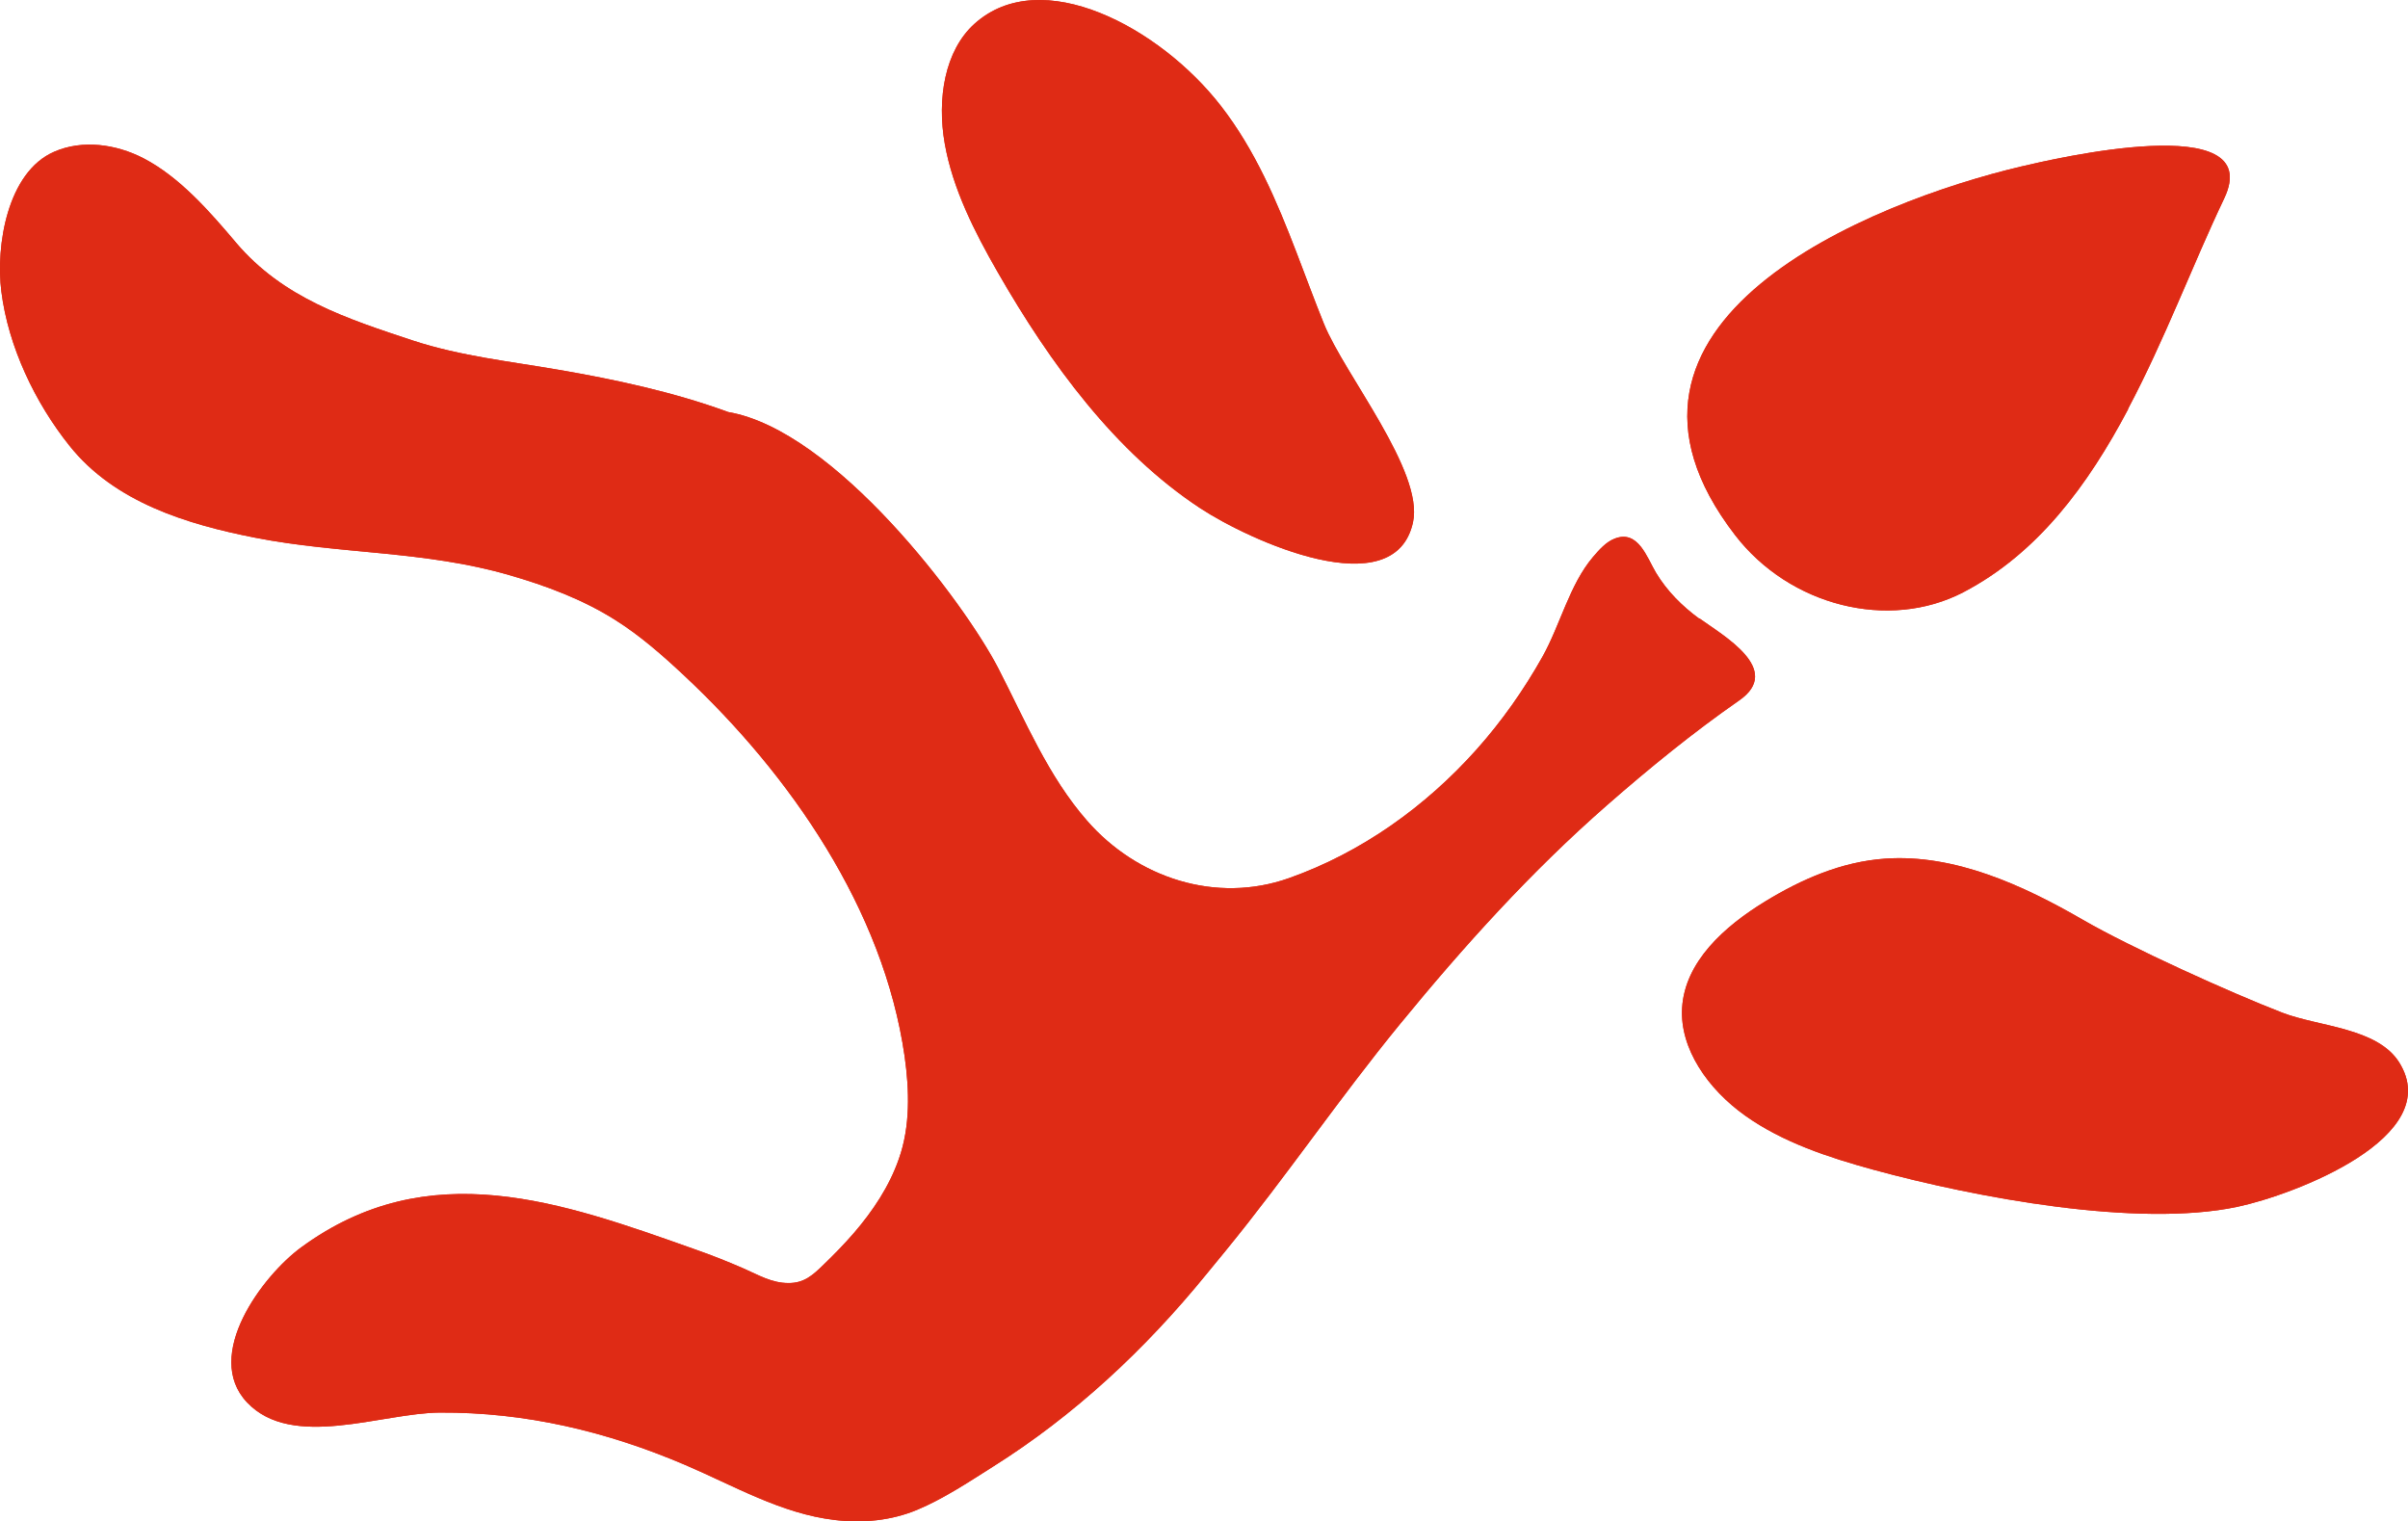
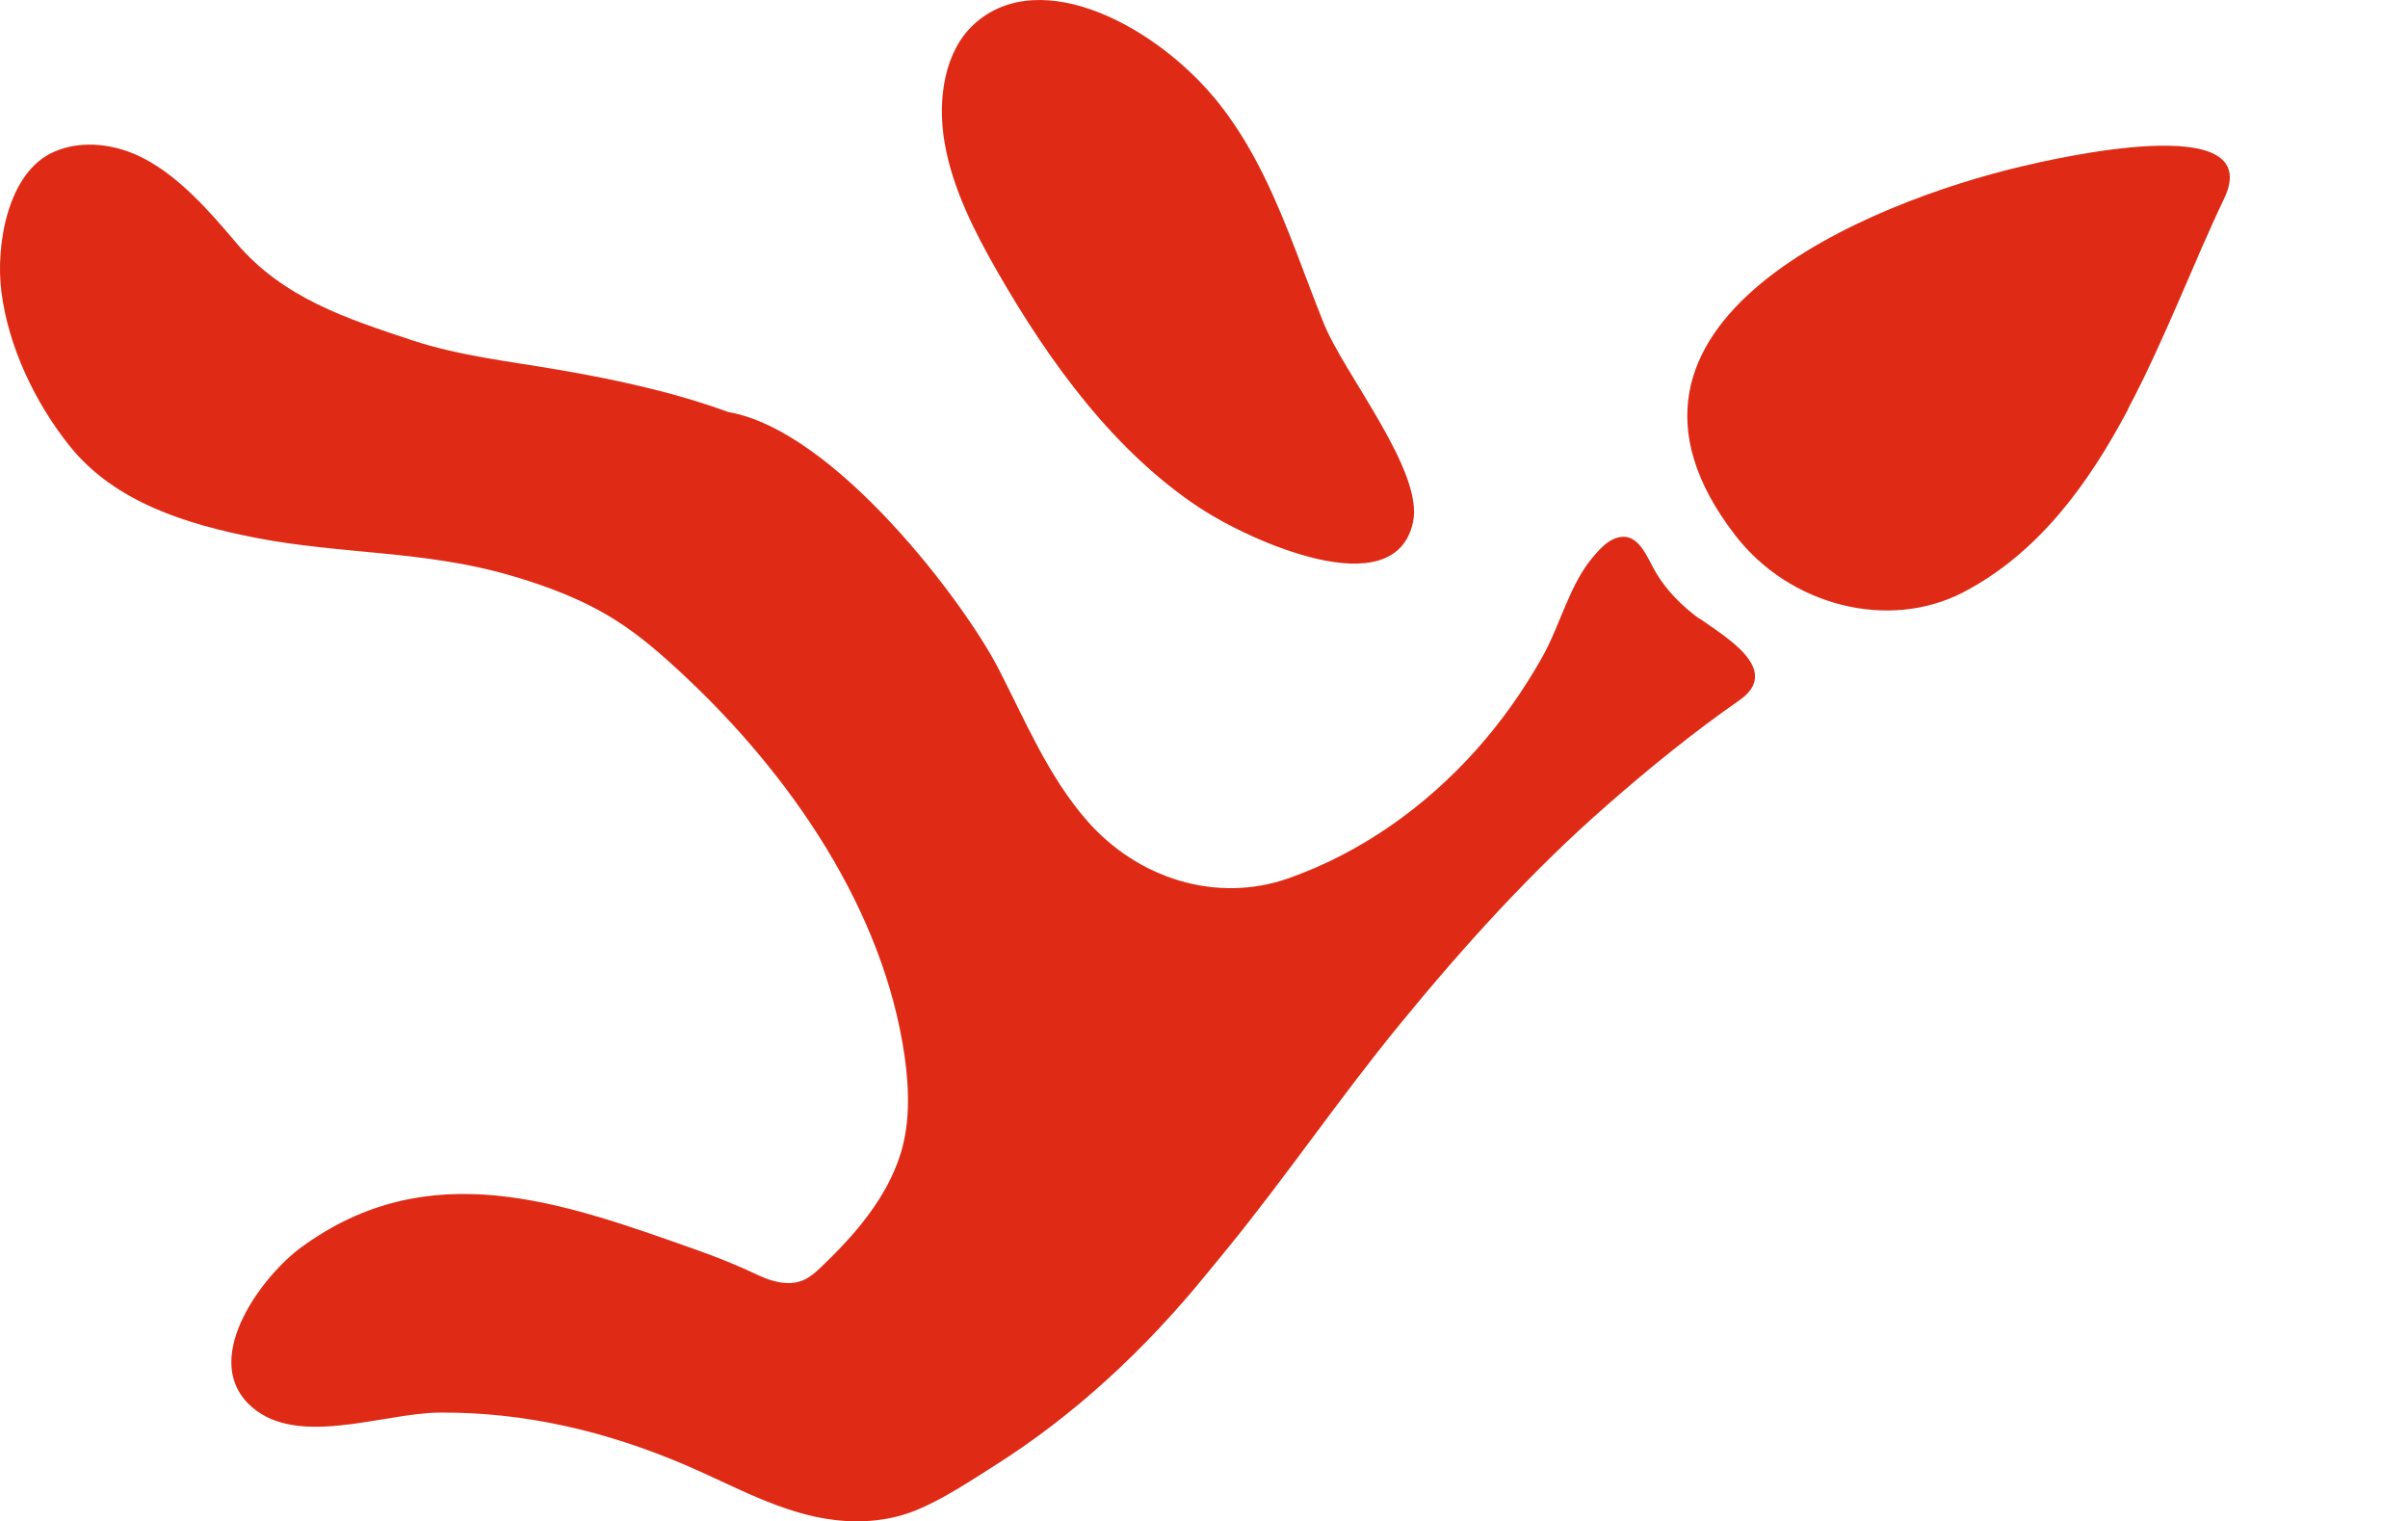
<svg xmlns="http://www.w3.org/2000/svg" zoomAndPan="magnify" preserveAspectRatio="xMidYMid meet" version="1.0" viewBox="194.75 253.88 355.48 224.57">
-   <path fill="#df2b15" d="M 508.918 314.277 C 502.992 325.477 495.594 335.551 484.594 341.301 C 473.543 347.051 458.918 343.301 450.895 332.875 C 426.621 301.375 470.969 283.676 493.145 278.453 C 497.645 277.402 529.445 269.875 523.094 283.176 C 518.492 292.828 514.32 304.027 508.895 314.25 Z M 508.918 314.277 " fill-opacity="1" fill-rule="nonzero" />
-   <path fill="#df2b15" d="M 502.27 389.676 C 493.367 384.523 483.27 379.926 473.07 380.625 C 466.57 381.074 460.668 383.699 455.445 386.875 C 449.27 390.625 443.469 395.875 443.07 402.676 C 442.719 408.676 446.871 414.648 452.395 418.574 C 457.918 422.5 464.645 424.723 471.32 426.551 C 486.344 430.648 510.293 435.148 525.043 432.023 C 533.52 430.223 555.793 421.723 548.941 410.723 C 545.719 405.574 537.094 405.449 531.695 403.375 C 524.043 400.426 509.27 393.727 502.27 389.676 Z M 502.27 389.676 " fill-opacity="1" fill-rule="nonzero" />
-   <path fill="#df2b15" d="M 386.145 291.152 C 383.223 283.551 380.047 276.027 374.973 269.5 C 365.996 257.926 348.445 248.504 338.598 257.402 C 334.223 261.352 333.047 268.453 334.223 275.102 C 335.398 281.75 338.598 288.078 342.047 294.078 C 349.797 307.574 359.371 320.625 371.895 328.875 C 379.098 333.625 400.621 343.5 403.344 330.977 C 404.969 323.449 393.246 309.199 390.195 301.676 C 388.797 298.203 387.496 294.676 386.145 291.152 Z M 386.145 291.152 " fill-opacity="1" fill-rule="nonzero" />
  <path fill="#df2b15" d="M 445.594 345.199 C 443.07 343.352 440.82 341.102 439.219 338.426 C 437.871 336.176 436.594 332.051 433.145 333.375 C 431.82 333.875 430.797 335.074 429.895 336.125 C 426.445 340.199 425.07 346.152 422.469 350.801 C 419.719 355.699 416.469 360.324 412.719 364.523 C 405.195 372.949 395.719 379.727 385.047 383.5 C 374.27 387.324 362.621 383.5 355.223 375.023 C 349.496 368.477 346.121 360.301 342.145 352.574 C 337.098 342.777 317.996 317.402 302.246 314.699 C 294.195 311.75 285.574 309.902 277.273 308.477 C 270.074 307.227 262.746 306.449 255.797 304.176 C 245.973 300.926 236.547 297.902 229.598 289.703 C 225.75 285.152 221.324 280.051 215.949 277.25 C 211.898 275.152 206.922 274.453 202.75 276.277 C 195.824 279.277 194.098 290.176 194.949 296.902 C 195.973 305.051 199.922 313.324 205.023 319.699 C 211.672 328.027 222.348 331.277 232.398 333.25 C 244.898 335.699 257.473 335.152 269.949 338.777 C 275.398 340.352 280.746 342.352 285.547 345.375 C 289.246 347.699 292.57 350.625 295.773 353.625 C 311.422 368.273 325.195 388.148 328.297 409.824 C 328.996 414.801 329.148 420.148 327.445 424.949 C 326.023 429.023 323.598 432.648 320.797 435.898 C 319.398 437.523 317.871 439.074 316.32 440.574 C 314.773 442.074 313.473 443.301 311.121 443.273 C 308.672 443.273 306.695 442.074 304.523 441.125 C 302.172 440.098 299.773 439.148 297.348 438.301 C 277.621 431.301 258.047 424.223 239.223 438 C 233.547 442.148 224.648 453.949 231.223 460.898 C 237.898 467.949 251.121 462.449 259.672 462.398 C 272.324 462.324 284.297 465.172 295.898 470.125 C 303.098 473.199 310.098 477.324 317.973 478.25 C 322.07 478.75 326.32 478.348 330.148 476.75 C 333.973 475.148 337.645 472.723 341.27 470.422 C 353.371 462.824 363.82 453.047 372.82 442 C 373.77 440.848 374.723 439.676 375.672 438.523 C 384.57 427.648 392.469 415.973 401.445 405.023 C 410.82 393.574 420.797 382.523 431.945 372.773 C 438.168 367.324 444.695 362 451.496 357.273 C 458.043 352.727 449.168 347.727 445.645 345.176 Z M 445.594 345.199 " fill-opacity="1" fill-rule="nonzero" />
  <path fill="#df2b15" d="M 508.918 314.277 C 502.992 325.477 495.594 335.551 484.594 341.301 C 473.543 347.051 458.918 343.301 450.895 332.875 C 426.621 301.375 470.969 283.676 493.145 278.453 C 497.645 277.402 529.445 269.875 523.094 283.176 C 518.492 292.828 514.32 304.027 508.895 314.25 Z M 508.918 314.277 " fill-opacity="1" fill-rule="nonzero" />
-   <path fill="#df2b15" d="M 502.27 389.676 C 493.367 384.523 483.27 379.926 473.07 380.625 C 466.57 381.074 460.668 383.699 455.445 386.875 C 449.27 390.625 443.469 395.875 443.07 402.676 C 442.719 408.676 446.871 414.648 452.395 418.574 C 457.918 422.5 464.645 424.723 471.32 426.551 C 486.344 430.648 510.293 435.148 525.043 432.023 C 533.52 430.223 555.793 421.723 548.941 410.723 C 545.719 405.574 537.094 405.449 531.695 403.375 C 524.043 400.426 509.27 393.727 502.27 389.676 Z M 502.27 389.676 " fill-opacity="1" fill-rule="nonzero" />
  <path fill="#df2b15" d="M 386.145 291.152 C 383.223 283.551 380.047 276.027 374.973 269.5 C 365.996 257.926 348.445 248.504 338.598 257.402 C 334.223 261.352 333.047 268.453 334.223 275.102 C 335.398 281.75 338.598 288.078 342.047 294.078 C 349.797 307.574 359.371 320.625 371.895 328.875 C 379.098 333.625 400.621 343.5 403.344 330.977 C 404.969 323.449 393.246 309.199 390.195 301.676 C 388.797 298.203 387.496 294.676 386.145 291.152 Z M 386.145 291.152 " fill-opacity="1" fill-rule="nonzero" />
-   <path fill="#df2b15" d="M 445.594 345.199 C 443.07 343.352 440.82 341.102 439.219 338.426 C 437.871 336.176 436.594 332.051 433.145 333.375 C 431.82 333.875 430.797 335.074 429.895 336.125 C 426.445 340.199 425.07 346.152 422.469 350.801 C 419.719 355.699 416.469 360.324 412.719 364.523 C 405.195 372.949 395.719 379.727 385.047 383.5 C 374.27 387.324 362.621 383.5 355.223 375.023 C 349.496 368.477 346.121 360.301 342.145 352.574 C 337.098 342.777 317.996 317.402 302.246 314.699 C 294.195 311.75 285.574 309.902 277.273 308.477 C 270.074 307.227 262.746 306.449 255.797 304.176 C 245.973 300.926 236.547 297.902 229.598 289.703 C 225.75 285.152 221.324 280.051 215.949 277.25 C 211.898 275.152 206.922 274.453 202.75 276.277 C 195.824 279.277 194.098 290.176 194.949 296.902 C 195.973 305.051 199.922 313.324 205.023 319.699 C 211.672 328.027 222.348 331.277 232.398 333.25 C 244.898 335.699 257.473 335.152 269.949 338.777 C 275.398 340.352 280.746 342.352 285.547 345.375 C 289.246 347.699 292.57 350.625 295.773 353.625 C 311.422 368.273 325.195 388.148 328.297 409.824 C 328.996 414.801 329.148 420.148 327.445 424.949 C 326.023 429.023 323.598 432.648 320.797 435.898 C 319.398 437.523 317.871 439.074 316.32 440.574 C 314.773 442.074 313.473 443.301 311.121 443.273 C 308.672 443.273 306.695 442.074 304.523 441.125 C 302.172 440.098 299.773 439.148 297.348 438.301 C 277.621 431.301 258.047 424.223 239.223 438 C 233.547 442.148 224.648 453.949 231.223 460.898 C 237.898 467.949 251.121 462.449 259.672 462.398 C 272.324 462.324 284.297 465.172 295.898 470.125 C 303.098 473.199 310.098 477.324 317.973 478.25 C 322.07 478.75 326.32 478.348 330.148 476.75 C 333.973 475.148 337.645 472.723 341.27 470.422 C 353.371 462.824 363.82 453.047 372.82 442 C 373.77 440.848 374.723 439.676 375.672 438.523 C 384.57 427.648 392.469 415.973 401.445 405.023 C 410.82 393.574 420.797 382.523 431.945 372.773 C 438.168 367.324 444.695 362 451.496 357.273 C 458.043 352.727 449.168 347.727 445.645 345.176 Z M 445.594 345.199 " fill-opacity="1" fill-rule="nonzero" />
</svg>